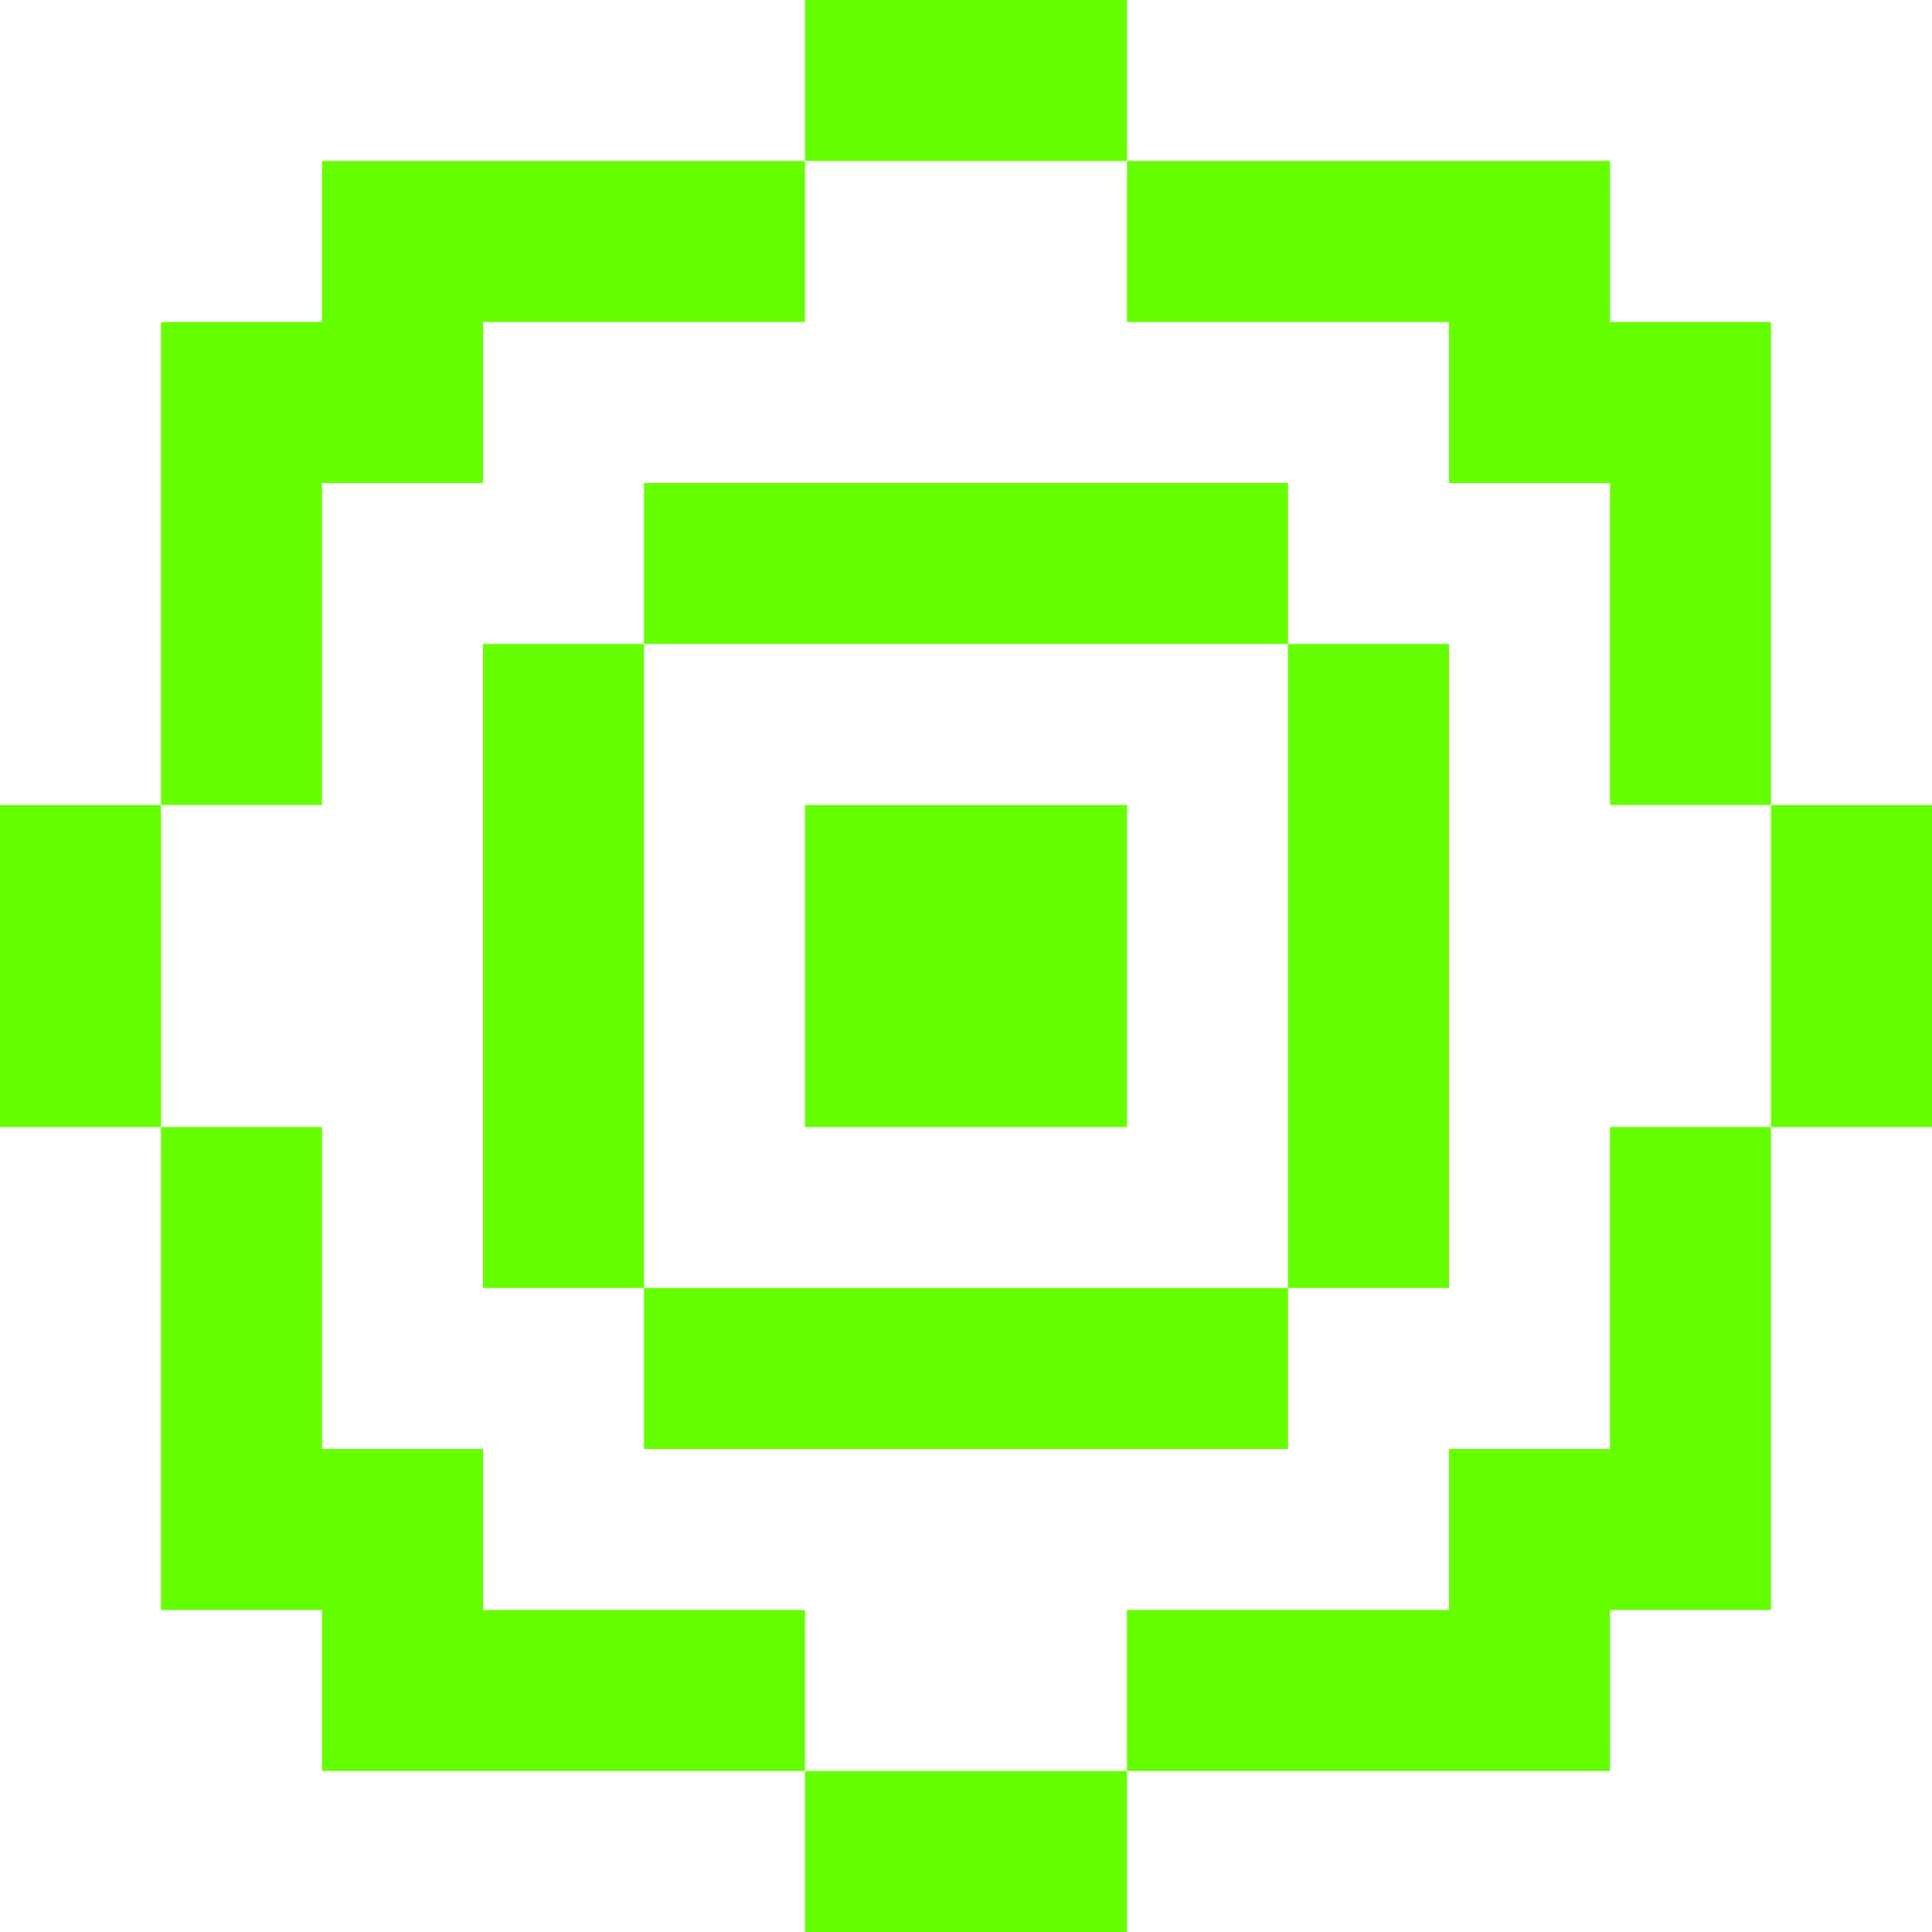
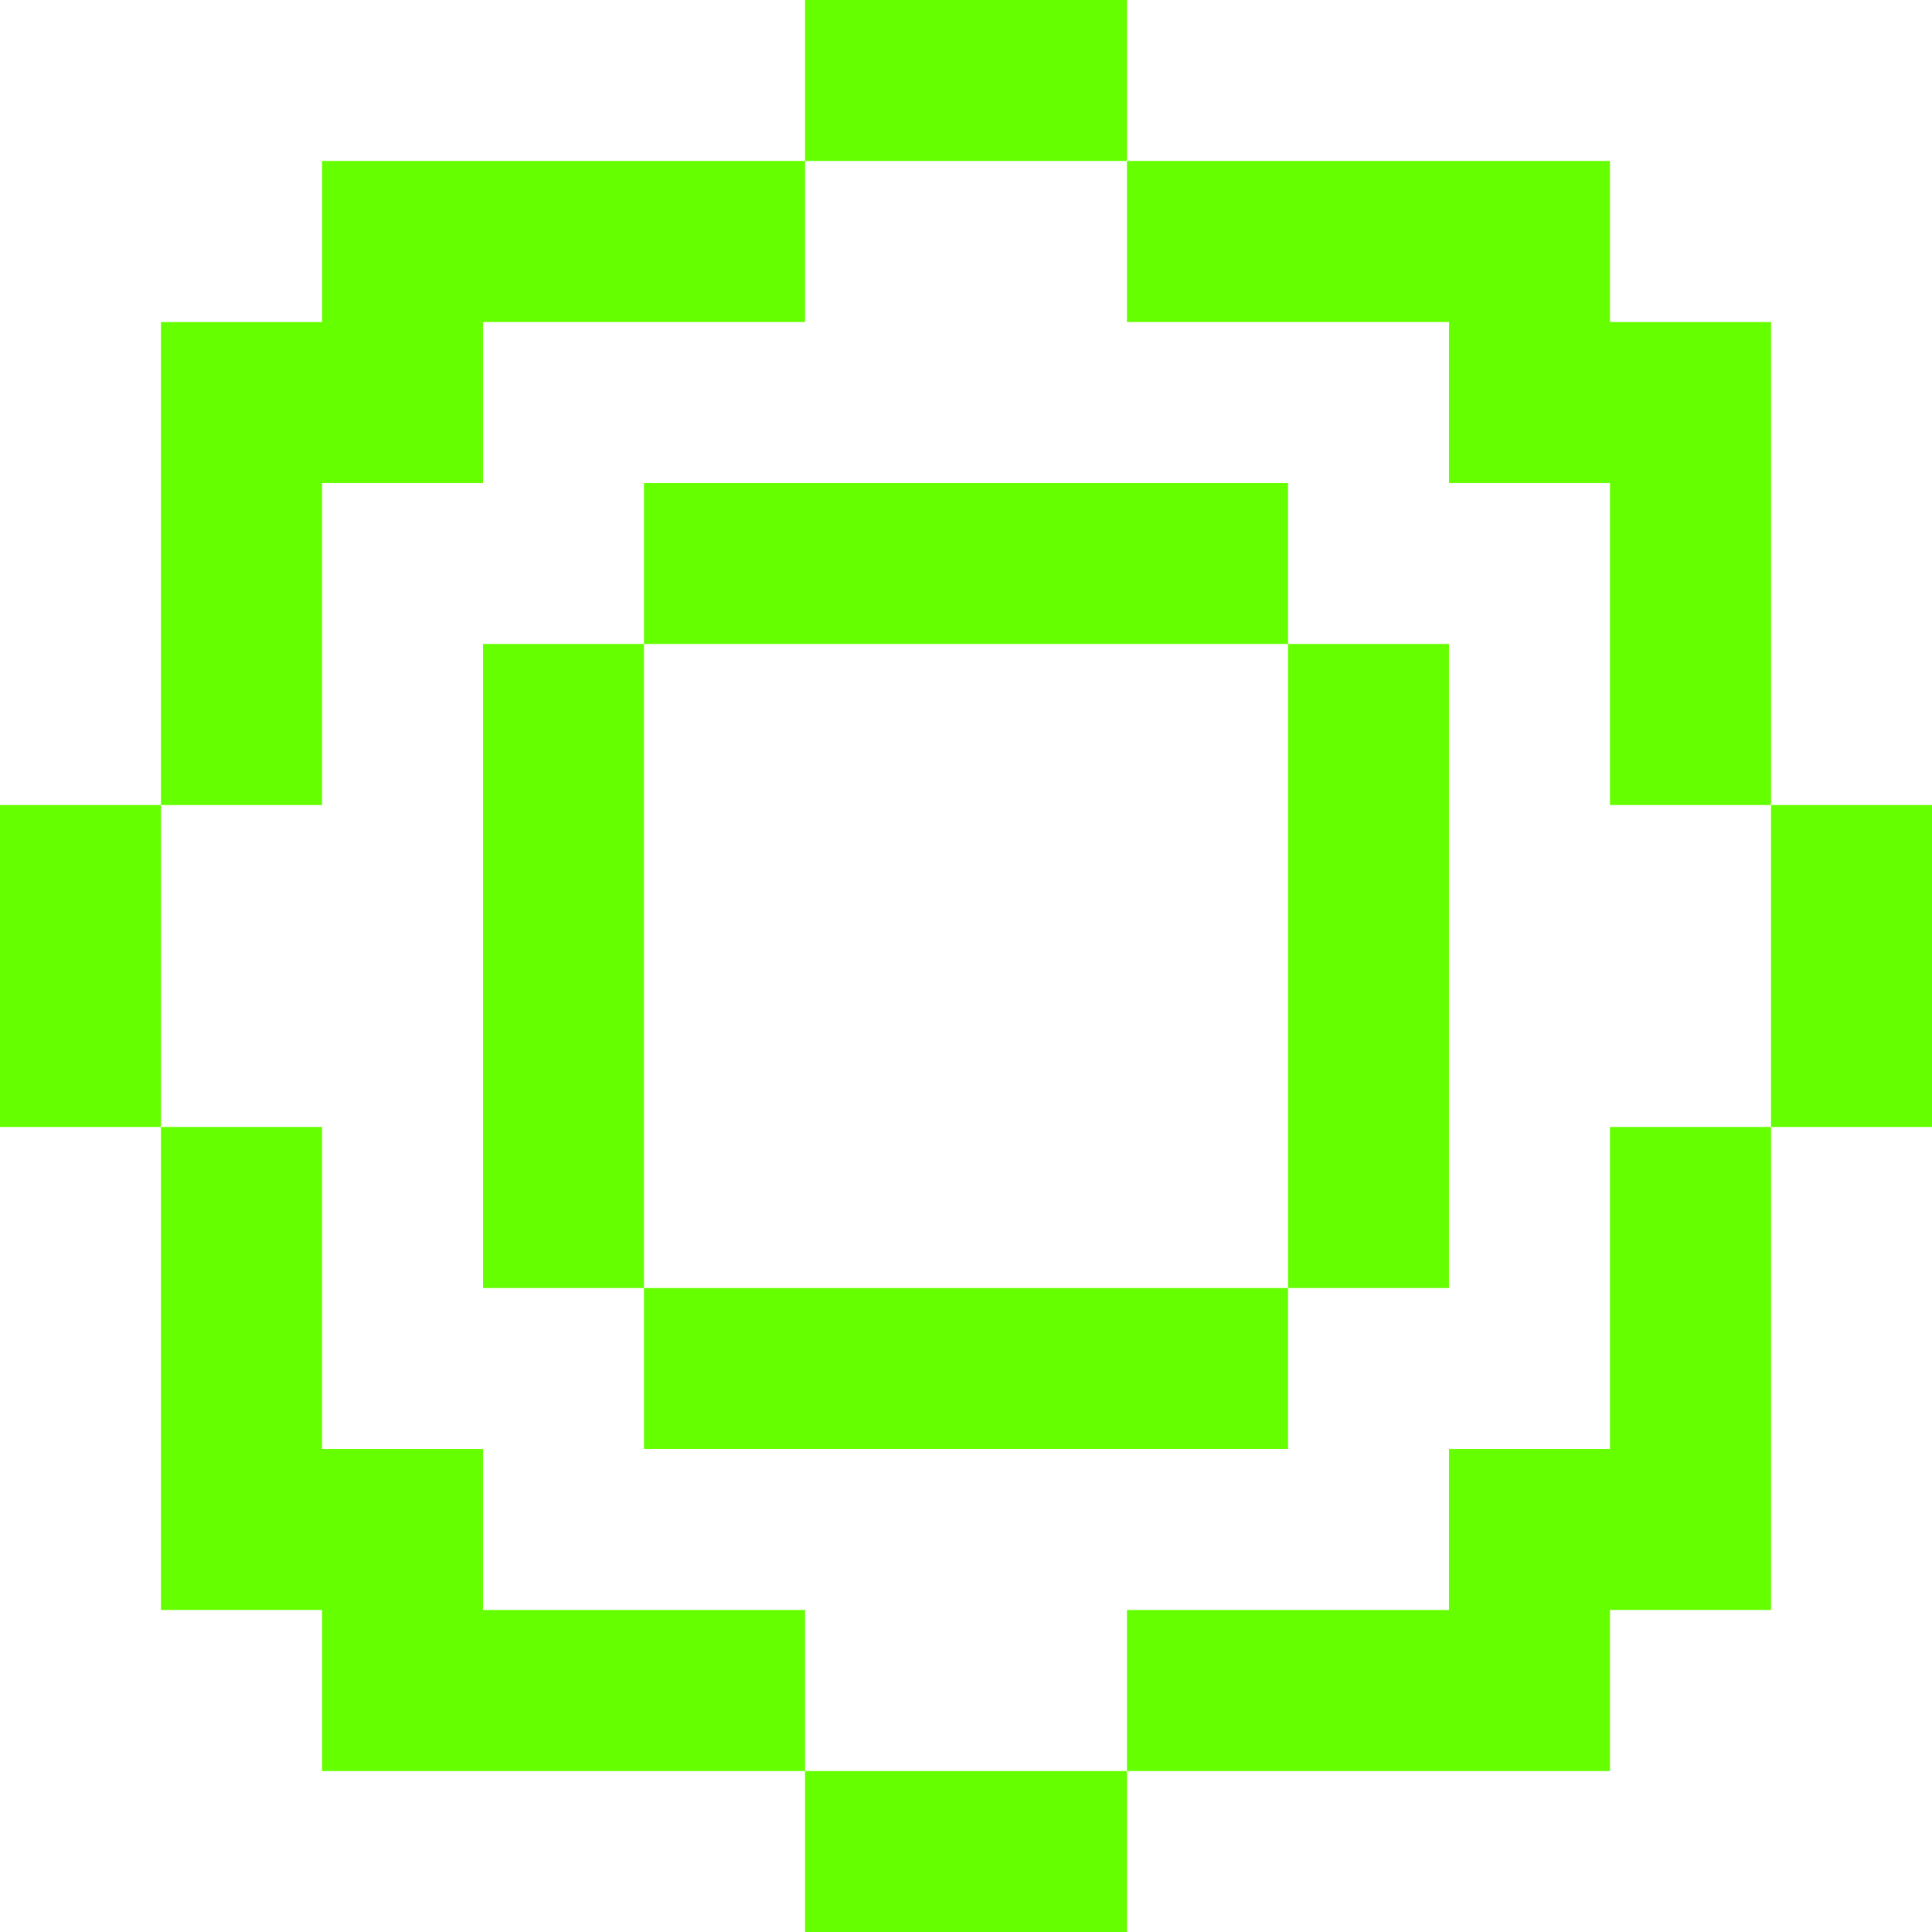
<svg xmlns="http://www.w3.org/2000/svg" height="48.0px" width="48.0px">
  <g transform="matrix(1.0, 0.0, 0.0, 1.0, 24.0, 24.0)">
-     <path d="M20.0 -16.0 L20.0 -4.0 24.0 -4.0 24.0 4.0 20.0 4.0 20.0 16.0 16.0 16.0 16.0 20.0 4.0 20.0 4.0 24.0 -4.0 24.0 -4.0 20.0 -16.0 20.0 -16.0 16.0 -20.0 16.0 -20.0 4.0 -24.0 4.0 -24.0 -4.0 -20.0 -4.0 -20.0 -16.0 -16.0 -16.0 -16.0 -20.0 -4.0 -20.0 -4.0 -24.0 4.0 -24.0 4.0 -20.0 16.0 -20.0 16.0 -16.0 20.0 -16.0 M4.0 -20.0 L-4.0 -20.0 -4.0 -16.0 -12.0 -16.0 -12.0 -12.0 -16.0 -12.0 -16.0 -4.0 -20.0 -4.0 -20.0 4.0 -16.0 4.0 -16.0 12.0 -12.0 12.0 -12.0 16.0 -4.0 16.0 -4.0 20.0 4.0 20.0 4.0 16.0 12.0 16.0 12.0 12.0 16.0 12.0 16.0 4.0 20.0 4.0 20.0 -4.0 16.0 -4.0 16.0 -12.0 12.0 -12.0 12.0 -16.0 4.0 -16.0 4.0 -20.0 M8.0 -8.0 L12.0 -8.0 12.0 8.0 8.0 8.0 8.0 12.0 -8.0 12.0 -8.0 8.0 -12.0 8.0 -12.0 -8.0 -8.0 -8.0 -8.0 -12.0 8.0 -12.0 8.0 -8.0 -8.0 -8.0 -8.0 8.0 8.0 8.0 8.0 -8.0 M4.0 4.0 L-4.0 4.0 -4.0 -4.0 4.0 -4.0 4.0 4.0" fill="#66ff00" fill-rule="evenodd" stroke="none" />
+     <path d="M20.0 -16.0 L20.0 -4.0 24.0 -4.0 24.0 4.0 20.0 4.0 20.0 16.0 16.0 16.0 16.0 20.0 4.0 20.0 4.0 24.0 -4.0 24.0 -4.0 20.0 -16.0 20.0 -16.0 16.0 -20.0 16.0 -20.0 4.0 -24.0 4.0 -24.0 -4.0 -20.0 -4.0 -20.0 -16.0 -16.0 -16.0 -16.0 -20.0 -4.0 -20.0 -4.0 -24.0 4.0 -24.0 4.0 -20.0 16.0 -20.0 16.0 -16.0 20.0 -16.0 M4.0 -20.0 L-4.0 -20.0 -4.0 -16.0 -12.0 -16.0 -12.0 -12.0 -16.0 -12.0 -16.0 -4.0 -20.0 -4.0 -20.0 4.0 -16.0 4.0 -16.0 12.0 -12.0 12.0 -12.0 16.0 -4.0 16.0 -4.0 20.0 4.0 20.0 4.0 16.0 12.0 16.0 12.0 12.0 16.0 12.0 16.0 4.0 20.0 4.0 20.0 -4.0 16.0 -4.0 16.0 -12.0 12.0 -12.0 12.0 -16.0 4.0 -16.0 4.0 -20.0 M8.0 -8.0 L12.0 -8.0 12.0 8.0 8.0 8.0 8.0 12.0 -8.0 12.0 -8.0 8.0 -12.0 8.0 -12.0 -8.0 -8.0 -8.0 -8.0 -12.0 8.0 -12.0 8.0 -8.0 -8.0 -8.0 -8.0 8.0 8.0 8.0 8.0 -8.0 M4.0 4.0 " fill="#66ff00" fill-rule="evenodd" stroke="none" />
  </g>
</svg>